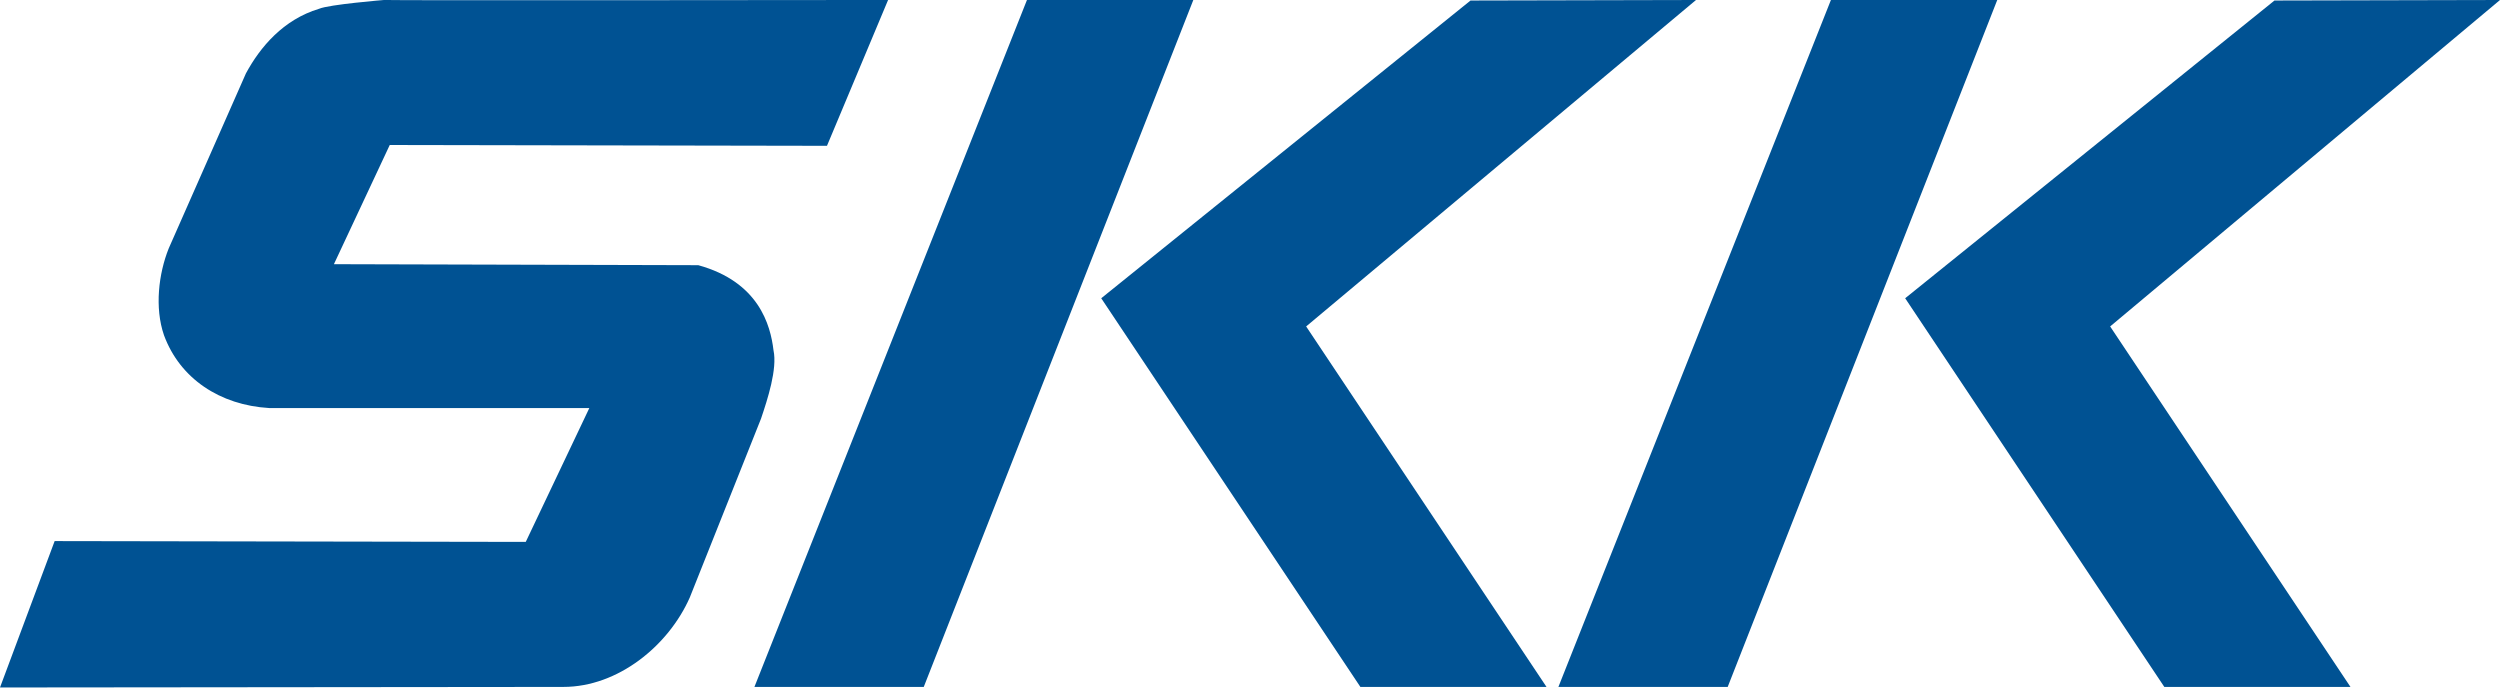
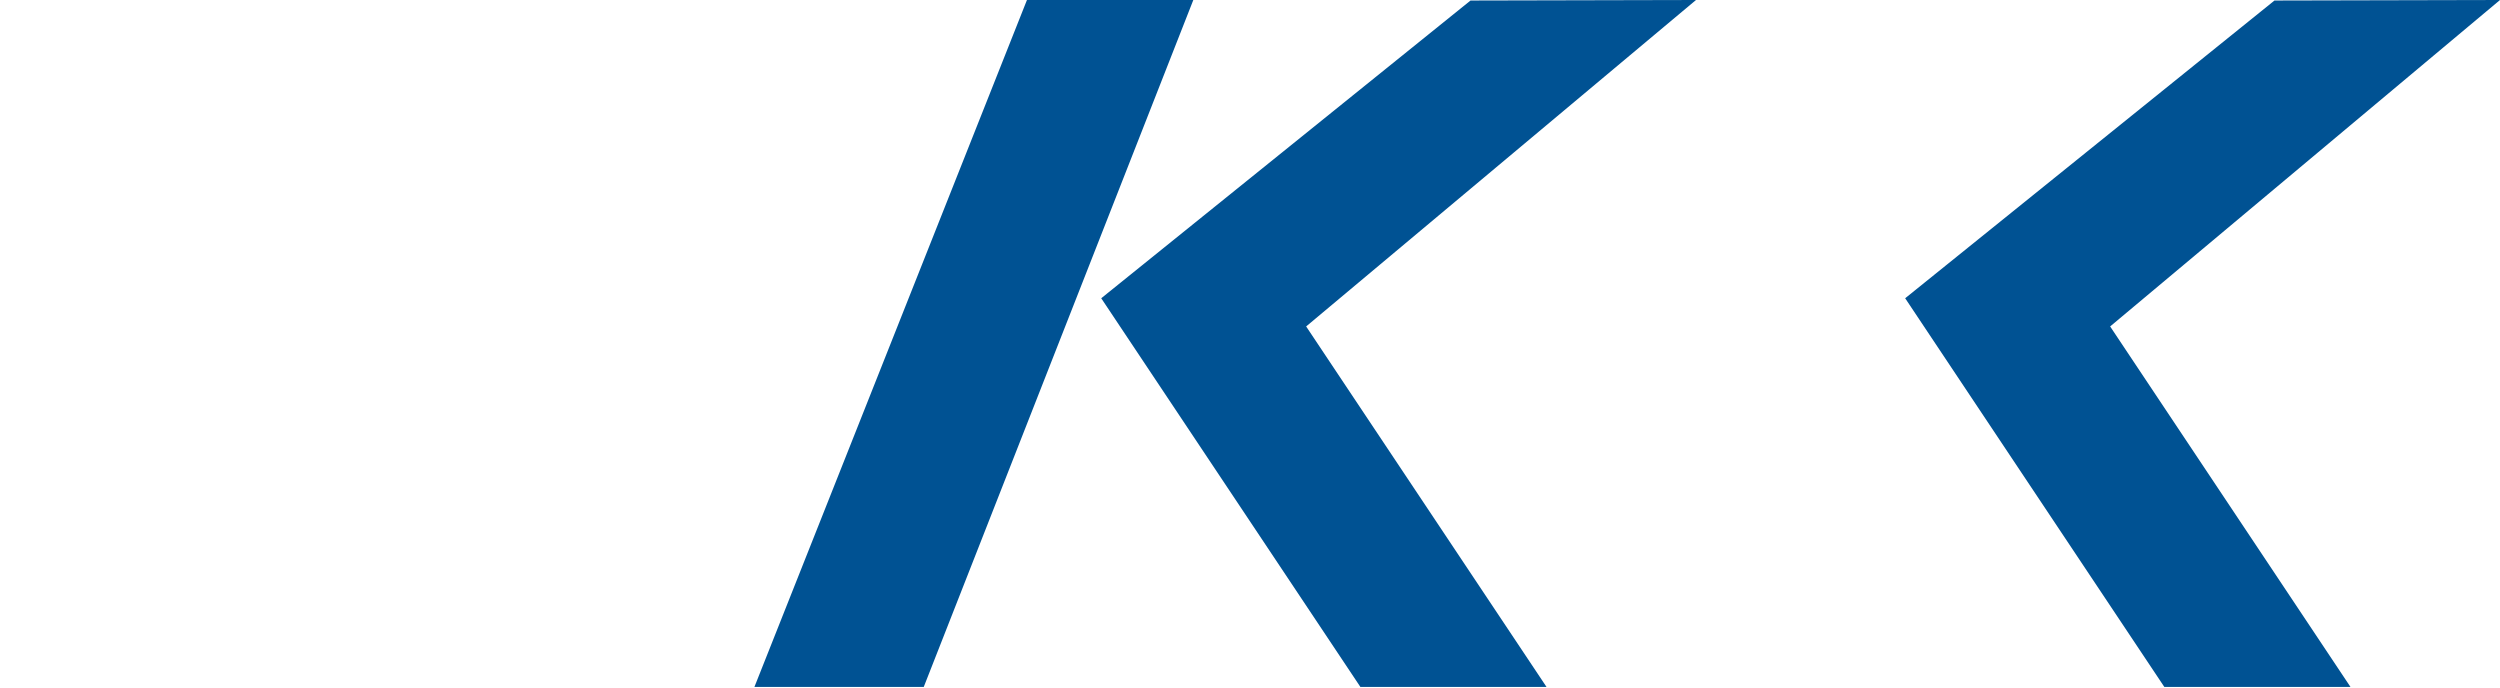
<svg xmlns="http://www.w3.org/2000/svg" id="_レイヤー_2" data-name="レイヤー 2" width="120" height="33" viewBox="0 0 120 33">
  <g id="_レイアウト" data-name="レイアウト">
    <g>
      <polygon points="120 0 101.287 15.669 112.823 32.973 103.888 32.973 91.448 14.316 109.175 .025 120 0" style="fill: #005293; stroke-width: 0px;" />
-       <path d="m42.628,0l-2.933,6.999-20.987-.039-2.68,5.721,17.489.048c2.898.798,3.467,2.865,3.611,4.085.191.893-.284,2.348-.598,3.279l-3.424,8.595c-1.025,2.31-3.442,4.284-6.064,4.284l-27.042.027,2.623-7.027,22.613.039,3.052-6.425h-15.371c-2.355-.141-4.277-1.409-5.045-3.494-.457-1.324-.259-2.96.228-4.172l3.705-8.398c.685-1.268,1.797-2.583,3.509-3.1.475-.207,3.124-.423,3.124-.423,0,.028,24.189,0,24.189,0" style="fill: #005293; stroke-width: 0px;" />
-       <polygon points="95.868 0 82.929 32.973 74.803 32.973 87.884 0 95.868 0" style="fill: #005293; stroke-width: 0px;" />
      <polygon points="81.408 0 62.695 15.669 74.233 32.973 65.299 32.973 52.859 14.316 70.585 .025 81.408 0" style="fill: #005293; stroke-width: 0px;" />
      <polygon points="57.279 0 44.34 32.973 36.212 32.973 49.294 0 57.279 0" style="fill: #005293; stroke-width: 0px;" />
    </g>
  </g>
</svg>